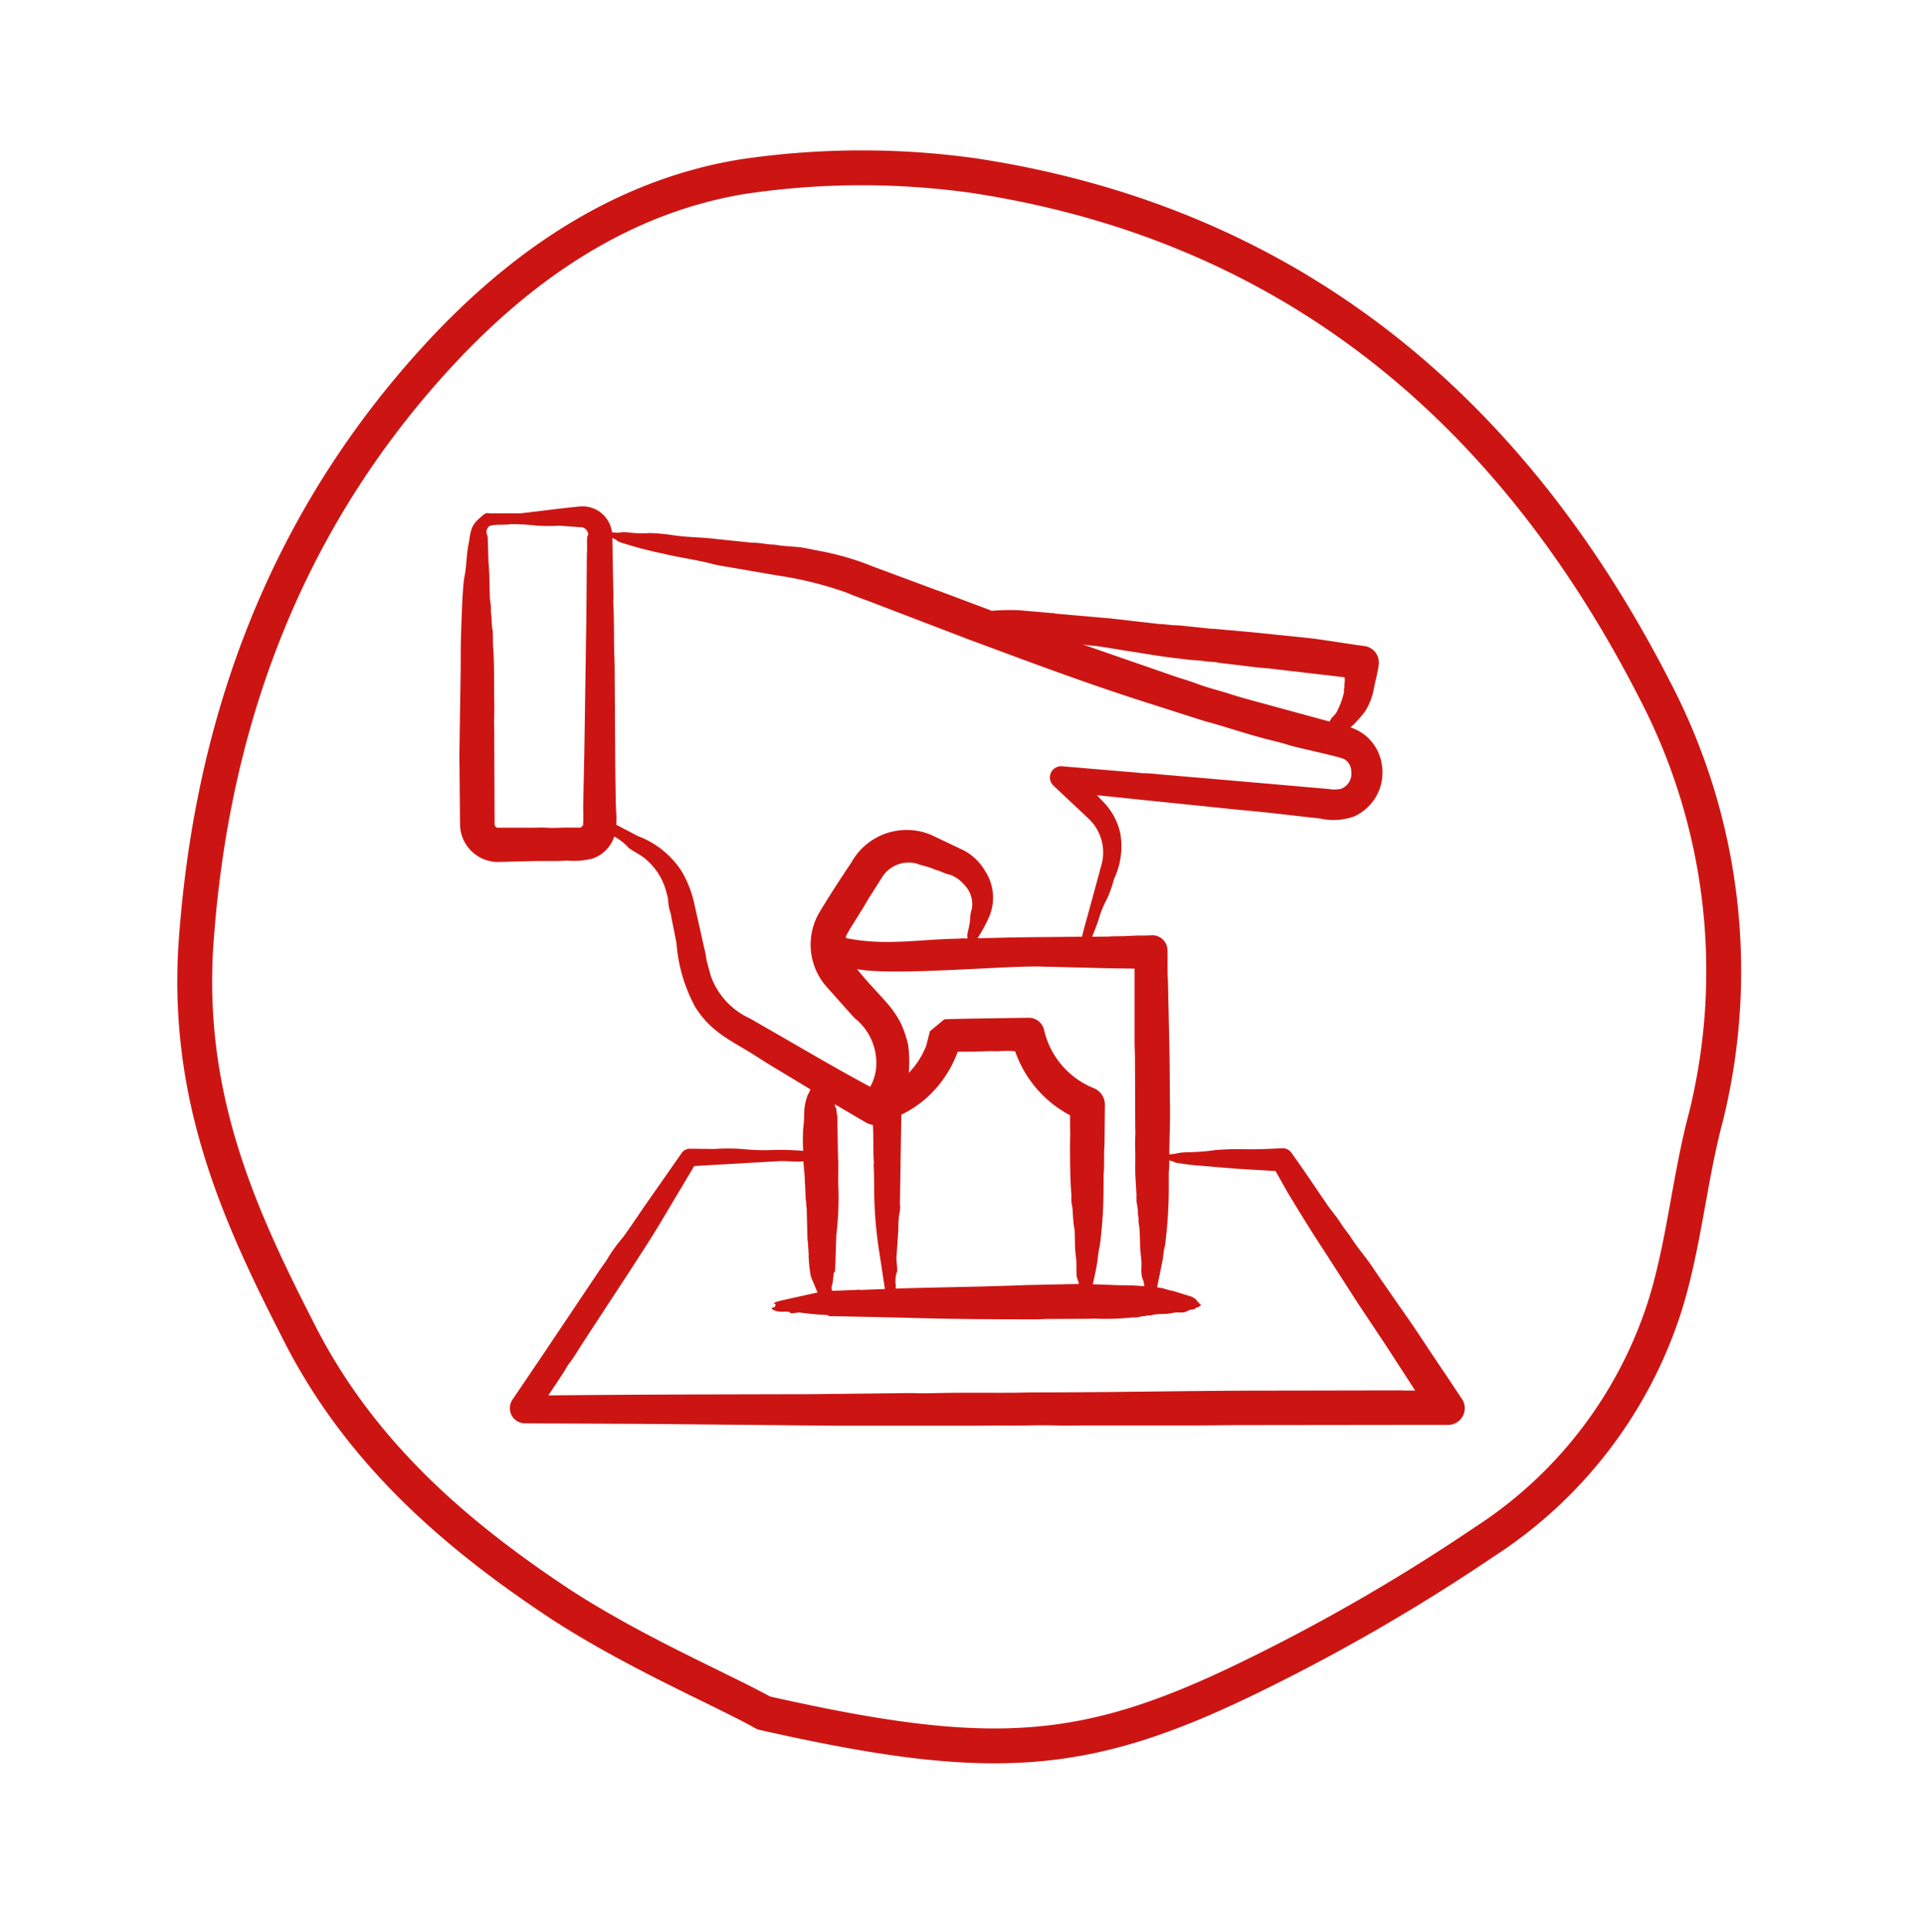
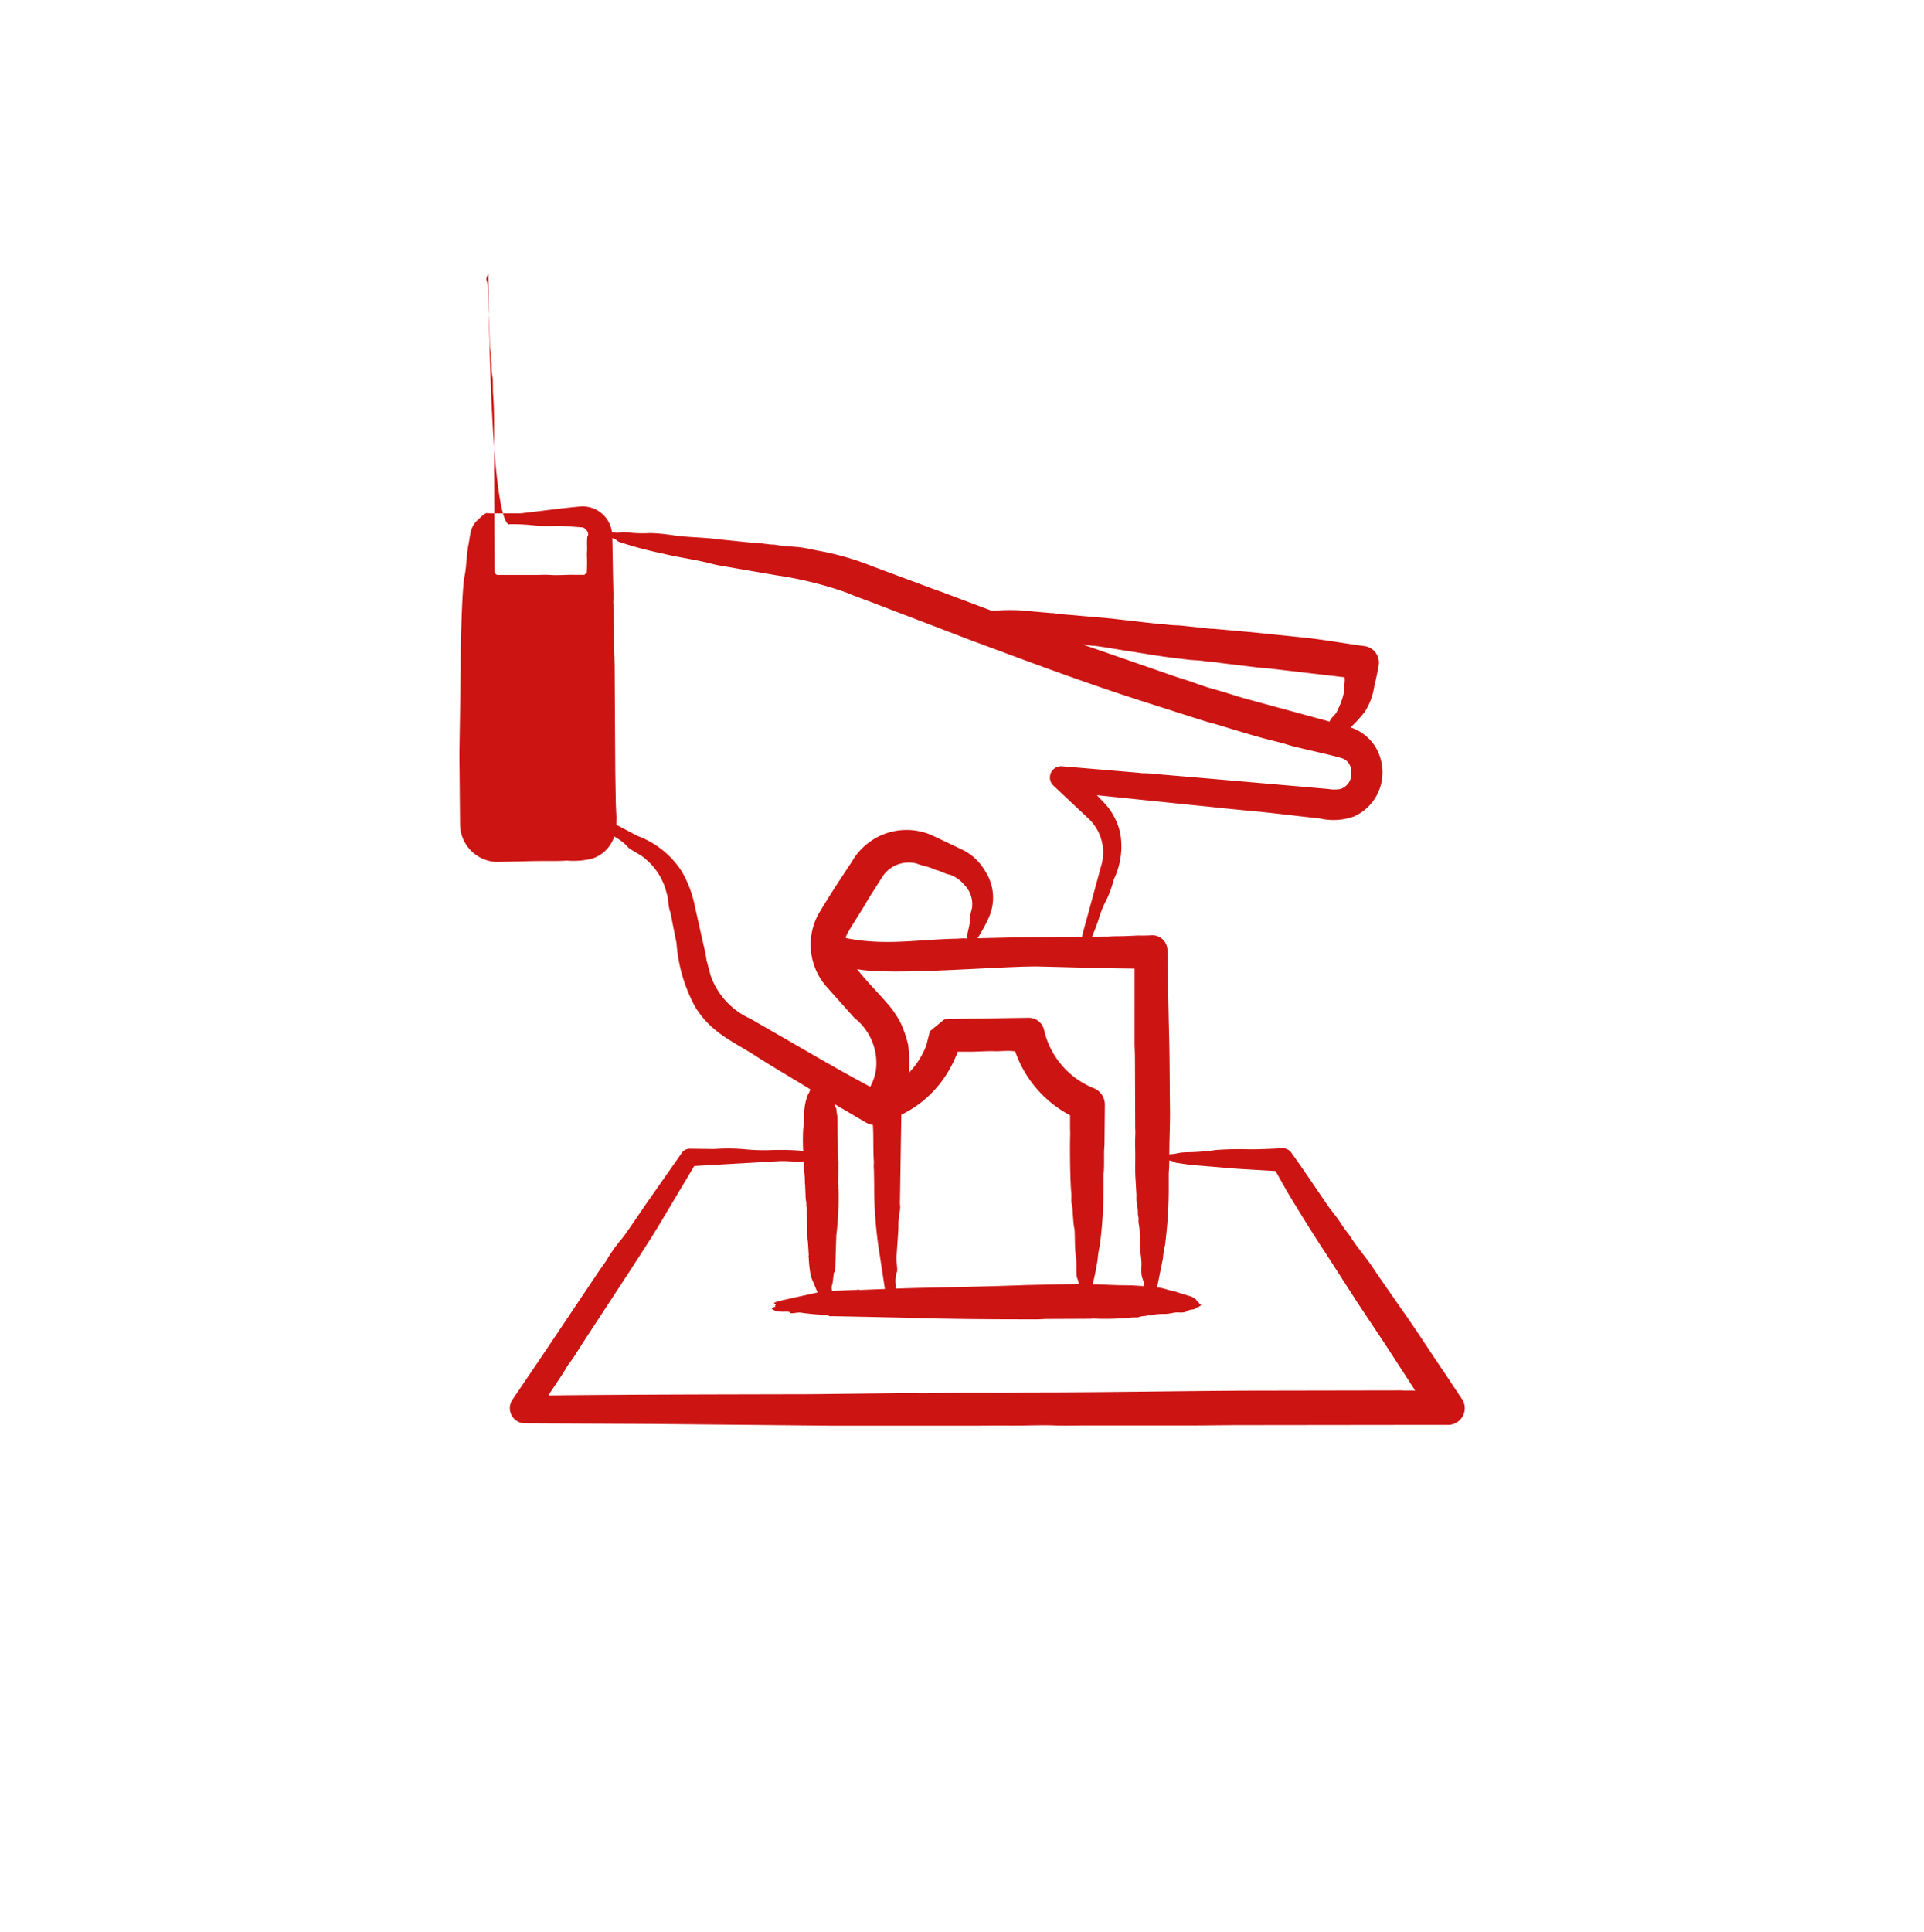
<svg xmlns="http://www.w3.org/2000/svg" width="110.405" height="110.865" viewBox="0 0 110.405 110.865">
  <g id="Groupe_1064" data-name="Groupe 1064" transform="translate(-489.814 -3259.29)">
-     <path id="asset_52" data-name="asset 52" d="M88.3,33.841a46.289,46.289,0,0,0-3.511-12.814C82.153,15.234,77.413,10.67,70.918,7.159,59.508,1.015,47.045-.389,33.879,2.244,25.453,4,19.836,8.564,14.394,13.479,8.426,18.745,5.266,25.416,2.984,32.262,1.4,37.177.7,42.267,0,45.076.527,58.417,2.282,63.508,9.128,71.407A109.605,109.605,0,0,0,20.187,82.466,25.249,25.249,0,0,0,35.81,88.961c3.686.176,7.548-.527,11.235-.527a34.832,34.832,0,0,0,22.82-9.128C84.259,66.317,90.228,51.044,88.3,33.841Z" transform="matrix(0.259, -0.966, 0.966, 0.259, 490.099, 3345.895)" fill="none" stroke="#cc1513" stroke-width="2" />
-     <path id="AdobeStock_1308839925" d="M90.059,105.028l-9.129.016c-4.03.023-8.067.1-12.1.1-.374,0-.741.016-1.107.019-1.365.007-2.827-.013-4.179.015-.528.012-1.049.023-1.569.007-.169-.006-.345,0-.513,0l-5.353.061c-5.015.012-10.047.016-15.061.07.342-.538.769-1.128,1.071-1.655a1.646,1.646,0,0,1,.132-.191c.27-.345.555-.839.814-1.233l2.662-4.069c.592-.92,1.189-1.824,1.752-2.764l1.936-3.248,4.861-.279c.469-.025.952.056,1.407.012.026.5.082.735.082,1.237,0,.047.015.095.015.142l.029.731.037.281a1.332,1.332,0,0,0,.022.295l.044,1.745c.007.081.022.161.029.241l.044.694c.023.037-.041.03,0,.147a7.551,7.551,0,0,0,.125,1.1l.381.908-1.5.331c-.168.048-1.051.208-1,.3.016.032.16.013.073.12-.042.052-.031.041.022.073-.063.015-.2.036-.242.087.34.34.98.1,1.071.246.065.1.428-.046.66.008a13.7,13.7,0,0,0,1.452.126c.088.007.09.1.308.069l2.068.042,2.126.047c2.576.083,5,.092,7.56.094.183,0,.359-.019.535-.021l2.478-.011c.1,0,.2-.015.293-.009a14.788,14.788,0,0,0,2.126-.065l.367-.01a1.16,1.16,0,0,1,.425-.075.041.041,0,0,0,.022-.005c.119-.06.246.009.4-.066a3.974,3.974,0,0,1,.66-.048c.319,0,.551-.1.8-.086.592.036.4-.135.836-.172.184-.016.116-.109.271-.118.108-.006-.022-.009.22-.124-.14-.079-.12-.119-.176-.173a.4.4,0,0,1-.139-.168l-.242-.147-1.041-.324c-.533-.1-.369-.131-.946-.216l.337-1.672a4.163,4.163,0,0,1,.117-.738,25.945,25.945,0,0,0,.213-3.076V92.527a5.434,5.434,0,0,0,.029-.691c.333.072.263.116.447.141.293.042.579.09.88.122l2.552.213,2.222.132.675,1.2c.719,1.193,1.452,2.381,2.229,3.558l1.8,2.8,1.62,2.434,1.686,2.6-.726,0ZM54.629,84.849l-2-1.152a4.254,4.254,0,0,1-2.266-2.457l-.242-.893a5.435,5.435,0,0,0-.139-.732l-.543-2.42a6.454,6.454,0,0,0-.726-1.921,5.139,5.139,0,0,0-2.537-2.052l-1.232-.646.007-.467c-.015-.278-.029-.554-.037-.831l-.029-1.793-.037-6.065-.029-.93c-.015-.787,0-1.924-.051-2.677,0-.063.026-.276.007-.564l-.022-1.065-.037-2.063c.349.153.256.18.4.23a22.738,22.738,0,0,0,2.515.67c.906.222,1.927.353,2.735.568.139.037.286.07.433.1l3.344.576a21.23,21.23,0,0,1,3.93.962c.051.02.11.038.161.062.433.186.88.337,1.32.505l5.529,2.118,3.094,1.148c2.281.842,4.42,1.608,6.724,2.354l3.674,1.175c.264.083.535.149.807.229.936.28,2.1.649,3.021.881.389.095.77.189,1.144.309.516.165,2.889.65,3.182.811a.81.81,0,0,1,.389.694.923.923,0,0,1-.609,1.008,1.972,1.972,0,0,1-.711,0l-6.57-.571-2.728-.233c-.447-.032-.9-.1-1.349-.1a.93.93,0,0,1-.169-.018l-4.465-.379a.644.644,0,0,0-.5,1.1L72,72.182a2.674,2.674,0,0,1,.763,2.772l-.851,3.125c-.088.308-.176.617-.242.92l-3.688.036-2.31.054a8.974,8.974,0,0,0,.653-1.2,2.788,2.788,0,0,0-.2-2.632,3.123,3.123,0,0,0-1.232-1.206l-1.848-.878a3.622,3.622,0,0,0-4.6,1.549c-.644.962-1.313,1.984-1.9,2.974a3.658,3.658,0,0,0,.44,4.147l1.62,1.816a3.278,3.278,0,0,1,1.261,2.584,2.74,2.74,0,0,1-.352,1.365c-1.676-.893-3.239-1.808-4.883-2.758ZM72.307,62.308c-.2-.019-.4-.048-.6-.078l5.316,1.843c.389.131.792.242,1.173.387.645.249,1.313.4,1.965.612.4.129.792.244,1.2.353l4.517,1.232c.12-.312.332-.328.469-.687a4.073,4.073,0,0,0,.359-1.03c-.036-.166.039-.191.015-.4a1.4,1.4,0,0,0,.015-.425l-4.341-.507c-.205-.022-.418-.032-.631-.054l-2.266-.274c-.257-.065-.521-.044-.777-.087-.319-.055-.64-.053-.939-.086l-.821-.1c-.82-.093-1.816-.272-2.662-.4-.617-.092-1.385-.238-1.987-.306Zm-13.983,16.3c-.27.446-.2.432-.2.472,2.317.454,4.046.075,6.414.033a3.086,3.086,0,0,1,.557-.008.494.494,0,0,0-.007-.1c-.036-.193.161-.614.161-1.136a2.954,2.954,0,0,1,.1-.484,1.569,1.569,0,0,0-.44-1.365,1.91,1.91,0,0,0-.829-.582c-.245-.031-.57-.229-.777-.263a.147.147,0,0,1-.044-.014c-.356-.177-.847-.256-1.056-.351a1.8,1.8,0,0,0-1.994.757l-.733,1.158c-.11.167-.205.347-.308.518l-.851,1.368Zm2.64,20.223a1.459,1.459,0,0,1,.007.358l.66-.023c2.309-.059,4.592-.093,6.9-.182l2.955-.062a1.438,1.438,0,0,0-.1-.347c-.065-.165-.013-.83-.066-1.208-.081-.58-.045-1.027-.081-1.583a3.137,3.137,0,0,1-.066-.459l-.029-.361a3.391,3.391,0,0,0-.073-.67c-.028-.187,0-.456-.015-.573-.068-.611-.093-2.579-.066-3.312.007-.15-.007-.3-.007-.452v-.712a6.59,6.59,0,0,1-3.153-3.676c-.051,0-.1,0-.147-.008-.345-.034-.7.018-1.041.006-.429-.015-.843.025-1.254.028h-.851a6.792,6.792,0,0,1-.777,1.5A6.287,6.287,0,0,1,61.3,89.211l-.081,5.114a1.383,1.383,0,0,1-.037.578,5.592,5.592,0,0,0-.051.864l-.1,1.494c-.048.367.1.913-.007,1.03a1.828,1.828,0,0,0-.059.544Zm-3.644.486,1.379-.052c.232-.037.209.021.279,0l1.379-.054-.308-2.028a24.181,24.181,0,0,1-.308-3.984l-.015-.819a2.1,2.1,0,0,1,0-.433c-.054-.669-.012-1.538-.059-2.154a1.034,1.034,0,0,1-.4-.133l-1.8-1.059c.007.01.007.022.022.034,0,.15.031.115.081.238a.811.811,0,0,1,.007.134l.051.3.037,2.335c0,.094.015.189.022.283l-.007,1.024a2.825,2.825,0,0,0,.007.353,1.032,1.032,0,0,0,.007.212,18.344,18.344,0,0,1-.125,2.621l-.037,1.09-.022.731c-.025.211.022.23-.059.288-.055.039-.052.594-.147.8a.7.7,0,0,0,.022.273ZM73.106,80.808l-3.916-.1c-2.182-.029-8.444.543-10.43.151.666.83,1.045,1.177,1.755,1.989a5.362,5.362,0,0,1,.777,1.163,6.382,6.382,0,0,1,.4,1.2,7.476,7.476,0,0,1,.037,1.6,4.721,4.721,0,0,0,1-1.561l.212-.829.822-.678c.058-.034,4.112-.08,4.832-.094a.9.9,0,0,1,.895.692,4.735,4.735,0,0,0,2.838,3.342,1.017,1.017,0,0,1,.653.958L72.96,90.9l-.022.365c-.009.293.014,1.077-.029,1.307l-.007,1.1a25.055,25.055,0,0,1-.213,3.055,4.9,4.9,0,0,0-.117.733c-.054.435-.182,1.038-.286,1.478l1.5.056.7.007.755.046c-.047-.539-.2-.315-.161-1.174.017-.406-.088-.772-.081-1.256,0-.216-.015-.433-.022-.649-.007-.4-.066-.447-.066-.674a.984.984,0,0,0-.029-.328c0-.01-.007-.023-.007-.035a2.605,2.605,0,0,0-.073-.675,2.452,2.452,0,0,1-.007-.4l-.051-.891c-.044-.573-.007-1.148-.022-1.722-.007-.3-.007-.6.007-.895.007-.152-.007-.3-.007-.456l-.015-3.885c0-.281-.015-.562-.022-.842V80.831l-1.577-.023Zm-10.164,3.6h0c-.064.053-.126.1,0,0Zm0,0Zm30.533,21.124-.9-1.357c-.858-1.251-1.665-2.529-2.544-3.766l-1.342-1.931c-.205-.291-.389-.594-.6-.875-.352-.472-.726-.92-1.049-1.441-.015-.026-.037-.051-.051-.073a7.562,7.562,0,0,1-.506-.705c-.279-.419-.456-.591-.726-.982-.665-.969-1.4-2.076-2.082-3.021a.608.608,0,0,0-.513-.245c-.66.03-1.315.068-1.98.058a18.2,18.2,0,0,0-1.826.041,12.556,12.556,0,0,1-1.65.13c-.6.014-.582.107-1.027.116,0-.865.052-1.811.037-2.676-.019-1.487-.011-3.03-.059-4.514L76.6,81.609c0-.141-.015-.28-.022-.42l-.007-1.43a.869.869,0,0,0-.887-.843,7.721,7.721,0,0,1-.785.013l-.836.038c-.293.007-.587,0-.88.024L72.249,79c.143-.368.3-.738.411-1.122a5.586,5.586,0,0,1,.418-1A6.74,6.74,0,0,0,73.5,75.7a4.372,4.372,0,0,0,.374-2.578,3.67,3.67,0,0,0-1.019-1.893l-.33-.349,5.617.579c.99.095,1.972.21,2.97.3,1.373.122,2.823.309,4.2.456A3.524,3.524,0,0,0,87.28,72.1a2.767,2.767,0,0,0,1.584-3.027,2.631,2.631,0,0,0-1.789-2.082,7.015,7.015,0,0,0,.821-.9,3.643,3.643,0,0,0,.535-1.417c.053-.231.25-1.065.264-1.289a.951.951,0,0,0-.836-1.063c-1.022-.137-2.128-.331-3.153-.455L81.4,61.527l-2.053-.184c-.1-.012-.213-.008-.315-.018l-1.76-.185c-.161-.008-.323-.01-.484-.024-.22-.018-.433-.056-.653-.054l-2.845-.325-3.1-.271c-.083.008-.065-.044-.323-.04l-1.782-.157a12.522,12.522,0,0,0-1.327.013c-.088,0-.176.012-.264.018l-2.72-1.023c-.279-.107-.572-.2-.851-.31l-3.263-1.213a15.868,15.868,0,0,0-3.109-.9c-.354-.06-.787-.174-1.158-.21-.447-.04-.895-.054-1.349-.137a.33.33,0,0,0-.066-.006c-.385,0-.776-.115-1.232-.106l-2.038-.21c-.857-.109-1.679-.1-2.471-.216a10.789,10.789,0,0,0-1.364-.13,6.679,6.679,0,0,1-1.232-.034c-.509-.057-.431.058-.836,0l-.11-.014a1.7,1.7,0,0,0-1.892-1.47c-1.1.1-2.248.266-3.35.386-.125-.007-1.842.016-1.945-.013-.076-.024-.44.314-.564.437-.406.4-.378.869-.484,1.377-.11.531-.117,1.33-.227,1.821-.124.549-.194,3.165-.213,3.976l-.007,1.431-.073,4.809.037,4.011a2.181,2.181,0,0,0,2.119,2.155l1.958-.048c.513-.008,1.034-.009,1.547-.009.176,0,.359-.017.543-.019a4.57,4.57,0,0,0,1.415-.114,1.984,1.984,0,0,0,1.268-1.271,3.365,3.365,0,0,1,.748.562c.074.17.813.484,1.093.771a3.634,3.634,0,0,1,1.166,1.932,1.863,1.863,0,0,1,.088.41,2.428,2.428,0,0,0,.139.727c.029.115.044.238.066.356l.271,1.355a9.1,9.1,0,0,0,1.071,3.663c.941,1.508,2.131,1.95,3.5,2.831.954.615,2.111,1.285,3.109,1.9a1.123,1.123,0,0,1-.139.3,3.1,3.1,0,0,0-.213,1.032,7.172,7.172,0,0,1-.059.936,11.915,11.915,0,0,0,0,1.26,16.047,16.047,0,0,0-1.98-.041,11.113,11.113,0,0,1-1.444-.058,10.723,10.723,0,0,0-1.672-.007L49.2,91.163a.569.569,0,0,0-.528.282l-2.1,3c-.221.323-1.164,1.726-1.313,1.883a8.664,8.664,0,0,0-.887,1.254c-.139.2-.286.4-.425.606l-3.2,4.771-1.767,2.609a.869.869,0,0,0,.726,1.35l7.23.035,10.324.1H65.73c.557-.005,1.115-.014,1.672-.006.924.013,1.84-.041,2.764-.006.55.019,1.115,0,1.665,0l6.4,0,2.222-.02,10.251-.012h1.958a.959.959,0,0,0,.814-1.483Zm-54.655-50.2a11.078,11.078,0,0,1,1.509.078,10.741,10.741,0,0,0,1.342.008l1.32.094c.208.032.4.337.323.468-.074.015-.044.7-.044.745,0,.12-.015.24-.015.361l-.029,3.59-.117,7.781-.066,3.132a9.137,9.137,0,0,1-.007,1.026l-.139.124-.594,0c-.455-.012-.909.04-1.364.006-.264-.02-.543,0-.814,0H38.16a.055.055,0,0,0-.022,0s-.007,0-.015,0-.007,0-.015,0a.228.228,0,0,1-.147-.173l-.022-5.421c0-.2-.015-.394-.007-.589.015-.386.015-.771.007-1.158-.02-1.048.017-2.092-.073-3.152l-.007-.744a4.314,4.314,0,0,1-.073-.873c0-.015-.007-.032-.007-.045a1.637,1.637,0,0,1-.029-.425c0-.3-.048-.329-.059-.6-.028-.685-.015-1.377-.081-2.058l-.044-1.381c0-.247-.193-.318.037-.634C37.738,55.3,38.686,55.391,38.821,55.335Z" transform="translate(480.235 3234.034)" fill="#cc1513" fill-rule="evenodd" />
+     <path id="AdobeStock_1308839925" d="M90.059,105.028l-9.129.016c-4.03.023-8.067.1-12.1.1-.374,0-.741.016-1.107.019-1.365.007-2.827-.013-4.179.015-.528.012-1.049.023-1.569.007-.169-.006-.345,0-.513,0l-5.353.061c-5.015.012-10.047.016-15.061.07.342-.538.769-1.128,1.071-1.655a1.646,1.646,0,0,1,.132-.191c.27-.345.555-.839.814-1.233l2.662-4.069c.592-.92,1.189-1.824,1.752-2.764l1.936-3.248,4.861-.279c.469-.025.952.056,1.407.012.026.5.082.735.082,1.237,0,.047.015.095.015.142l.029.731.037.281a1.332,1.332,0,0,0,.022.295l.044,1.745c.007.081.022.161.029.241l.044.694c.023.037-.041.03,0,.147a7.551,7.551,0,0,0,.125,1.1l.381.908-1.5.331c-.168.048-1.051.208-1,.3.016.032.16.013.073.12-.042.052-.031.041.022.073-.063.015-.2.036-.242.087.34.34.98.1,1.071.246.065.1.428-.046.66.008a13.7,13.7,0,0,0,1.452.126c.088.007.09.1.308.069l2.068.042,2.126.047c2.576.083,5,.092,7.56.094.183,0,.359-.019.535-.021l2.478-.011c.1,0,.2-.015.293-.009a14.788,14.788,0,0,0,2.126-.065l.367-.01a1.16,1.16,0,0,1,.425-.075.041.041,0,0,0,.022-.005c.119-.06.246.009.4-.066a3.974,3.974,0,0,1,.66-.048c.319,0,.551-.1.8-.086.592.036.4-.135.836-.172.184-.016.116-.109.271-.118.108-.006-.022-.009.22-.124-.14-.079-.12-.119-.176-.173a.4.4,0,0,1-.139-.168l-.242-.147-1.041-.324c-.533-.1-.369-.131-.946-.216l.337-1.672a4.163,4.163,0,0,1,.117-.738,25.945,25.945,0,0,0,.213-3.076V92.527a5.434,5.434,0,0,0,.029-.691c.333.072.263.116.447.141.293.042.579.09.88.122l2.552.213,2.222.132.675,1.2c.719,1.193,1.452,2.381,2.229,3.558l1.8,2.8,1.62,2.434,1.686,2.6-.726,0ZM54.629,84.849l-2-1.152a4.254,4.254,0,0,1-2.266-2.457l-.242-.893a5.435,5.435,0,0,0-.139-.732l-.543-2.42a6.454,6.454,0,0,0-.726-1.921,5.139,5.139,0,0,0-2.537-2.052l-1.232-.646.007-.467c-.015-.278-.029-.554-.037-.831l-.029-1.793-.037-6.065-.029-.93c-.015-.787,0-1.924-.051-2.677,0-.063.026-.276.007-.564l-.022-1.065-.037-2.063c.349.153.256.18.4.23a22.738,22.738,0,0,0,2.515.67c.906.222,1.927.353,2.735.568.139.037.286.07.433.1l3.344.576a21.23,21.23,0,0,1,3.93.962c.051.02.11.038.161.062.433.186.88.337,1.32.505l5.529,2.118,3.094,1.148c2.281.842,4.42,1.608,6.724,2.354l3.674,1.175c.264.083.535.149.807.229.936.28,2.1.649,3.021.881.389.095.77.189,1.144.309.516.165,2.889.65,3.182.811a.81.81,0,0,1,.389.694.923.923,0,0,1-.609,1.008,1.972,1.972,0,0,1-.711,0l-6.57-.571-2.728-.233c-.447-.032-.9-.1-1.349-.1a.93.93,0,0,1-.169-.018l-4.465-.379a.644.644,0,0,0-.5,1.1L72,72.182a2.674,2.674,0,0,1,.763,2.772l-.851,3.125c-.088.308-.176.617-.242.92l-3.688.036-2.31.054a8.974,8.974,0,0,0,.653-1.2,2.788,2.788,0,0,0-.2-2.632,3.123,3.123,0,0,0-1.232-1.206l-1.848-.878a3.622,3.622,0,0,0-4.6,1.549c-.644.962-1.313,1.984-1.9,2.974a3.658,3.658,0,0,0,.44,4.147l1.62,1.816a3.278,3.278,0,0,1,1.261,2.584,2.74,2.74,0,0,1-.352,1.365c-1.676-.893-3.239-1.808-4.883-2.758ZM72.307,62.308c-.2-.019-.4-.048-.6-.078l5.316,1.843c.389.131.792.242,1.173.387.645.249,1.313.4,1.965.612.4.129.792.244,1.2.353l4.517,1.232c.12-.312.332-.328.469-.687a4.073,4.073,0,0,0,.359-1.03c-.036-.166.039-.191.015-.4a1.4,1.4,0,0,0,.015-.425l-4.341-.507c-.205-.022-.418-.032-.631-.054l-2.266-.274c-.257-.065-.521-.044-.777-.087-.319-.055-.64-.053-.939-.086l-.821-.1c-.82-.093-1.816-.272-2.662-.4-.617-.092-1.385-.238-1.987-.306Zm-13.983,16.3c-.27.446-.2.432-.2.472,2.317.454,4.046.075,6.414.033a3.086,3.086,0,0,1,.557-.008.494.494,0,0,0-.007-.1c-.036-.193.161-.614.161-1.136a2.954,2.954,0,0,1,.1-.484,1.569,1.569,0,0,0-.44-1.365,1.91,1.91,0,0,0-.829-.582c-.245-.031-.57-.229-.777-.263a.147.147,0,0,1-.044-.014c-.356-.177-.847-.256-1.056-.351a1.8,1.8,0,0,0-1.994.757l-.733,1.158c-.11.167-.205.347-.308.518l-.851,1.368Zm2.64,20.223a1.459,1.459,0,0,1,.007.358l.66-.023c2.309-.059,4.592-.093,6.9-.182l2.955-.062a1.438,1.438,0,0,0-.1-.347c-.065-.165-.013-.83-.066-1.208-.081-.58-.045-1.027-.081-1.583a3.137,3.137,0,0,1-.066-.459l-.029-.361a3.391,3.391,0,0,0-.073-.67c-.028-.187,0-.456-.015-.573-.068-.611-.093-2.579-.066-3.312.007-.15-.007-.3-.007-.452v-.712a6.59,6.59,0,0,1-3.153-3.676c-.051,0-.1,0-.147-.008-.345-.034-.7.018-1.041.006-.429-.015-.843.025-1.254.028h-.851a6.792,6.792,0,0,1-.777,1.5A6.287,6.287,0,0,1,61.3,89.211l-.081,5.114a1.383,1.383,0,0,1-.037.578,5.592,5.592,0,0,0-.051.864l-.1,1.494c-.048.367.1.913-.007,1.03a1.828,1.828,0,0,0-.059.544Zm-3.644.486,1.379-.052c.232-.037.209.021.279,0l1.379-.054-.308-2.028a24.181,24.181,0,0,1-.308-3.984l-.015-.819a2.1,2.1,0,0,1,0-.433c-.054-.669-.012-1.538-.059-2.154a1.034,1.034,0,0,1-.4-.133l-1.8-1.059c.007.01.007.022.022.034,0,.15.031.115.081.238a.811.811,0,0,1,.007.134l.051.3.037,2.335c0,.094.015.189.022.283l-.007,1.024a2.825,2.825,0,0,0,.007.353,1.032,1.032,0,0,0,.007.212,18.344,18.344,0,0,1-.125,2.621l-.037,1.09-.022.731c-.025.211.022.23-.059.288-.055.039-.052.594-.147.8a.7.7,0,0,0,.022.273ZM73.106,80.808l-3.916-.1c-2.182-.029-8.444.543-10.43.151.666.83,1.045,1.177,1.755,1.989a5.362,5.362,0,0,1,.777,1.163,6.382,6.382,0,0,1,.4,1.2,7.476,7.476,0,0,1,.037,1.6,4.721,4.721,0,0,0,1-1.561l.212-.829.822-.678c.058-.034,4.112-.08,4.832-.094a.9.9,0,0,1,.895.692,4.735,4.735,0,0,0,2.838,3.342,1.017,1.017,0,0,1,.653.958L72.96,90.9l-.022.365c-.009.293.014,1.077-.029,1.307l-.007,1.1a25.055,25.055,0,0,1-.213,3.055,4.9,4.9,0,0,0-.117.733c-.054.435-.182,1.038-.286,1.478l1.5.056.7.007.755.046c-.047-.539-.2-.315-.161-1.174.017-.406-.088-.772-.081-1.256,0-.216-.015-.433-.022-.649-.007-.4-.066-.447-.066-.674a.984.984,0,0,0-.029-.328c0-.01-.007-.023-.007-.035a2.605,2.605,0,0,0-.073-.675,2.452,2.452,0,0,1-.007-.4l-.051-.891c-.044-.573-.007-1.148-.022-1.722-.007-.3-.007-.6.007-.895.007-.152-.007-.3-.007-.456l-.015-3.885c0-.281-.015-.562-.022-.842V80.831l-1.577-.023Zm-10.164,3.6h0c-.064.053-.126.1,0,0Zm0,0Zm30.533,21.124-.9-1.357c-.858-1.251-1.665-2.529-2.544-3.766l-1.342-1.931c-.205-.291-.389-.594-.6-.875-.352-.472-.726-.92-1.049-1.441-.015-.026-.037-.051-.051-.073a7.562,7.562,0,0,1-.506-.705c-.279-.419-.456-.591-.726-.982-.665-.969-1.4-2.076-2.082-3.021a.608.608,0,0,0-.513-.245c-.66.03-1.315.068-1.98.058a18.2,18.2,0,0,0-1.826.041,12.556,12.556,0,0,1-1.65.13c-.6.014-.582.107-1.027.116,0-.865.052-1.811.037-2.676-.019-1.487-.011-3.03-.059-4.514L76.6,81.609c0-.141-.015-.28-.022-.42l-.007-1.43a.869.869,0,0,0-.887-.843,7.721,7.721,0,0,1-.785.013l-.836.038c-.293.007-.587,0-.88.024L72.249,79c.143-.368.3-.738.411-1.122a5.586,5.586,0,0,1,.418-1A6.74,6.74,0,0,0,73.5,75.7a4.372,4.372,0,0,0,.374-2.578,3.67,3.67,0,0,0-1.019-1.893l-.33-.349,5.617.579c.99.095,1.972.21,2.97.3,1.373.122,2.823.309,4.2.456A3.524,3.524,0,0,0,87.28,72.1a2.767,2.767,0,0,0,1.584-3.027,2.631,2.631,0,0,0-1.789-2.082,7.015,7.015,0,0,0,.821-.9,3.643,3.643,0,0,0,.535-1.417c.053-.231.25-1.065.264-1.289a.951.951,0,0,0-.836-1.063c-1.022-.137-2.128-.331-3.153-.455L81.4,61.527l-2.053-.184c-.1-.012-.213-.008-.315-.018l-1.76-.185c-.161-.008-.323-.01-.484-.024-.22-.018-.433-.056-.653-.054l-2.845-.325-3.1-.271c-.083.008-.065-.044-.323-.04l-1.782-.157a12.522,12.522,0,0,0-1.327.013c-.088,0-.176.012-.264.018l-2.72-1.023c-.279-.107-.572-.2-.851-.31l-3.263-1.213a15.868,15.868,0,0,0-3.109-.9c-.354-.06-.787-.174-1.158-.21-.447-.04-.895-.054-1.349-.137a.33.33,0,0,0-.066-.006c-.385,0-.776-.115-1.232-.106l-2.038-.21c-.857-.109-1.679-.1-2.471-.216a10.789,10.789,0,0,0-1.364-.13,6.679,6.679,0,0,1-1.232-.034c-.509-.057-.431.058-.836,0l-.11-.014a1.7,1.7,0,0,0-1.892-1.47c-1.1.1-2.248.266-3.35.386-.125-.007-1.842.016-1.945-.013-.076-.024-.44.314-.564.437-.406.4-.378.869-.484,1.377-.11.531-.117,1.33-.227,1.821-.124.549-.194,3.165-.213,3.976l-.007,1.431-.073,4.809.037,4.011a2.181,2.181,0,0,0,2.119,2.155l1.958-.048c.513-.008,1.034-.009,1.547-.009.176,0,.359-.017.543-.019a4.57,4.57,0,0,0,1.415-.114,1.984,1.984,0,0,0,1.268-1.271,3.365,3.365,0,0,1,.748.562c.074.17.813.484,1.093.771a3.634,3.634,0,0,1,1.166,1.932,1.863,1.863,0,0,1,.088.41,2.428,2.428,0,0,0,.139.727c.029.115.044.238.066.356l.271,1.355a9.1,9.1,0,0,0,1.071,3.663c.941,1.508,2.131,1.95,3.5,2.831.954.615,2.111,1.285,3.109,1.9a1.123,1.123,0,0,1-.139.3,3.1,3.1,0,0,0-.213,1.032,7.172,7.172,0,0,1-.059.936,11.915,11.915,0,0,0,0,1.26,16.047,16.047,0,0,0-1.98-.041,11.113,11.113,0,0,1-1.444-.058,10.723,10.723,0,0,0-1.672-.007L49.2,91.163a.569.569,0,0,0-.528.282l-2.1,3c-.221.323-1.164,1.726-1.313,1.883a8.664,8.664,0,0,0-.887,1.254c-.139.2-.286.4-.425.606l-3.2,4.771-1.767,2.609a.869.869,0,0,0,.726,1.35l7.23.035,10.324.1H65.73c.557-.005,1.115-.014,1.672-.006.924.013,1.84-.041,2.764-.006.55.019,1.115,0,1.665,0l6.4,0,2.222-.02,10.251-.012h1.958a.959.959,0,0,0,.814-1.483Zm-54.655-50.2a11.078,11.078,0,0,1,1.509.078,10.741,10.741,0,0,0,1.342.008l1.32.094c.208.032.4.337.323.468-.074.015-.044.7-.044.745,0,.12-.015.24-.015.361a9.137,9.137,0,0,1-.007,1.026l-.139.124-.594,0c-.455-.012-.909.04-1.364.006-.264-.02-.543,0-.814,0H38.16a.055.055,0,0,0-.022,0s-.007,0-.015,0-.007,0-.015,0a.228.228,0,0,1-.147-.173l-.022-5.421c0-.2-.015-.394-.007-.589.015-.386.015-.771.007-1.158-.02-1.048.017-2.092-.073-3.152l-.007-.744a4.314,4.314,0,0,1-.073-.873c0-.015-.007-.032-.007-.045a1.637,1.637,0,0,1-.029-.425c0-.3-.048-.329-.059-.6-.028-.685-.015-1.377-.081-2.058l-.044-1.381c0-.247-.193-.318.037-.634C37.738,55.3,38.686,55.391,38.821,55.335Z" transform="translate(480.235 3234.034)" fill="#cc1513" fill-rule="evenodd" />
  </g>
</svg>